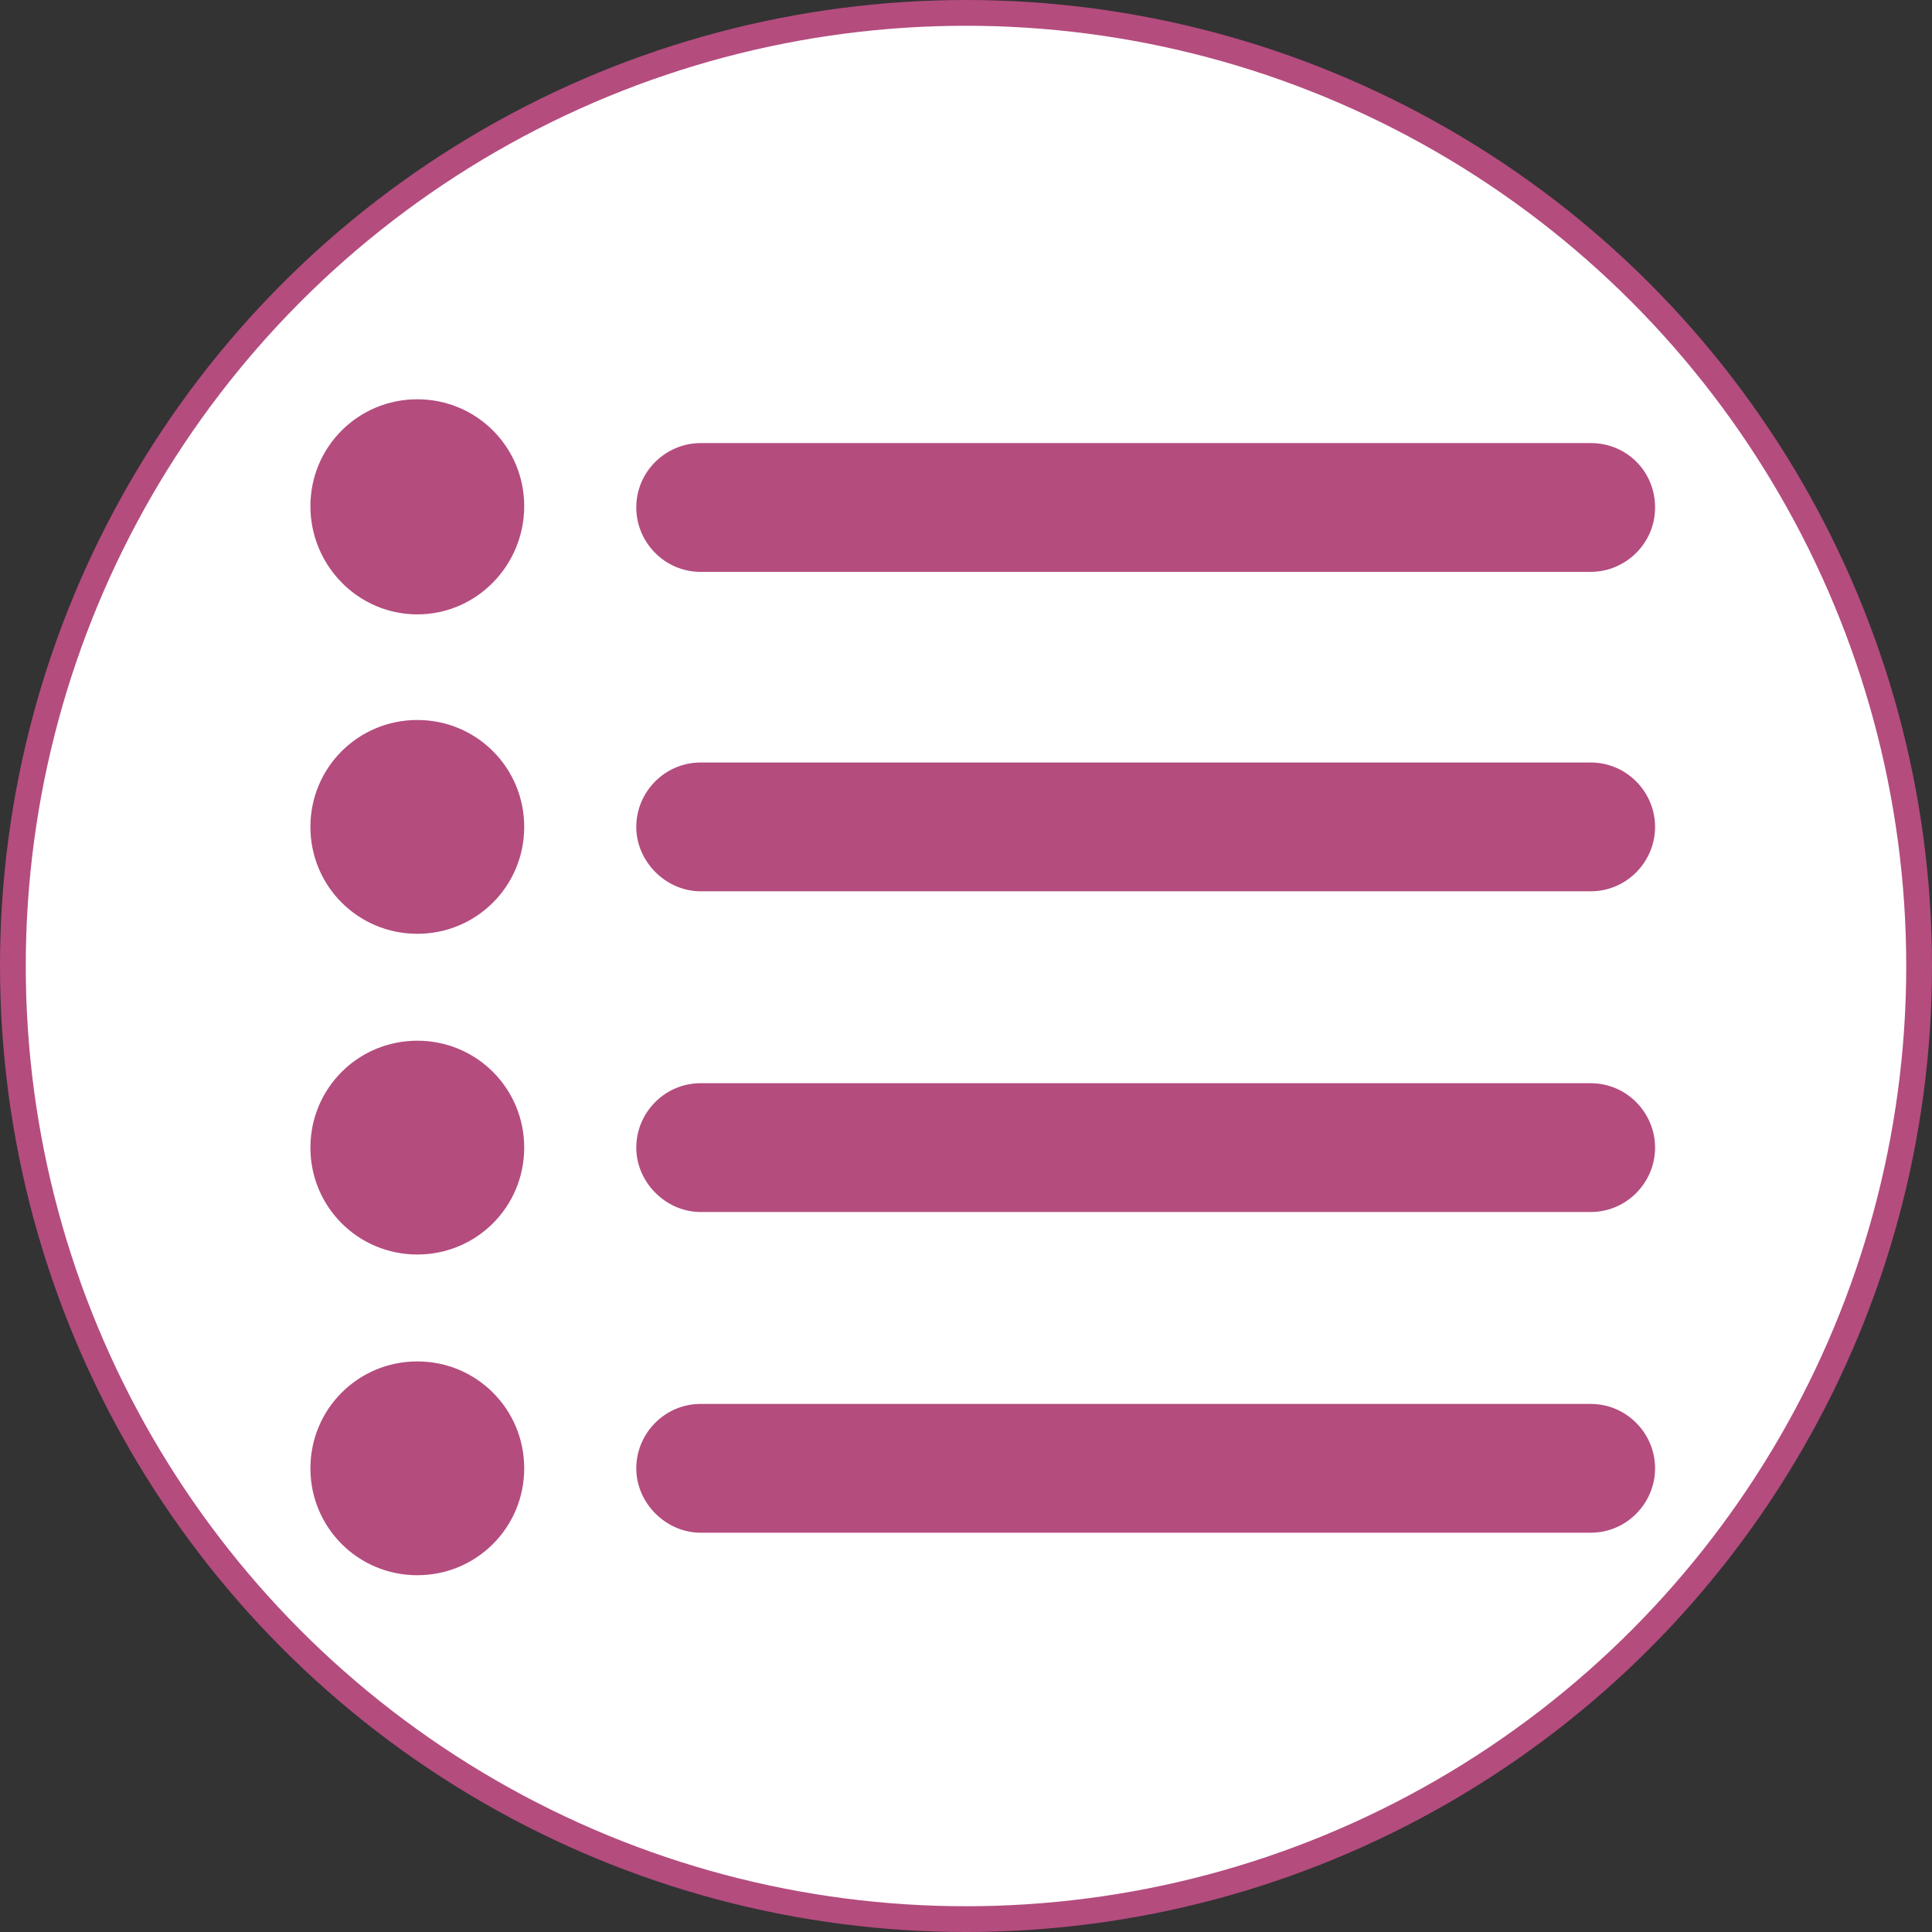
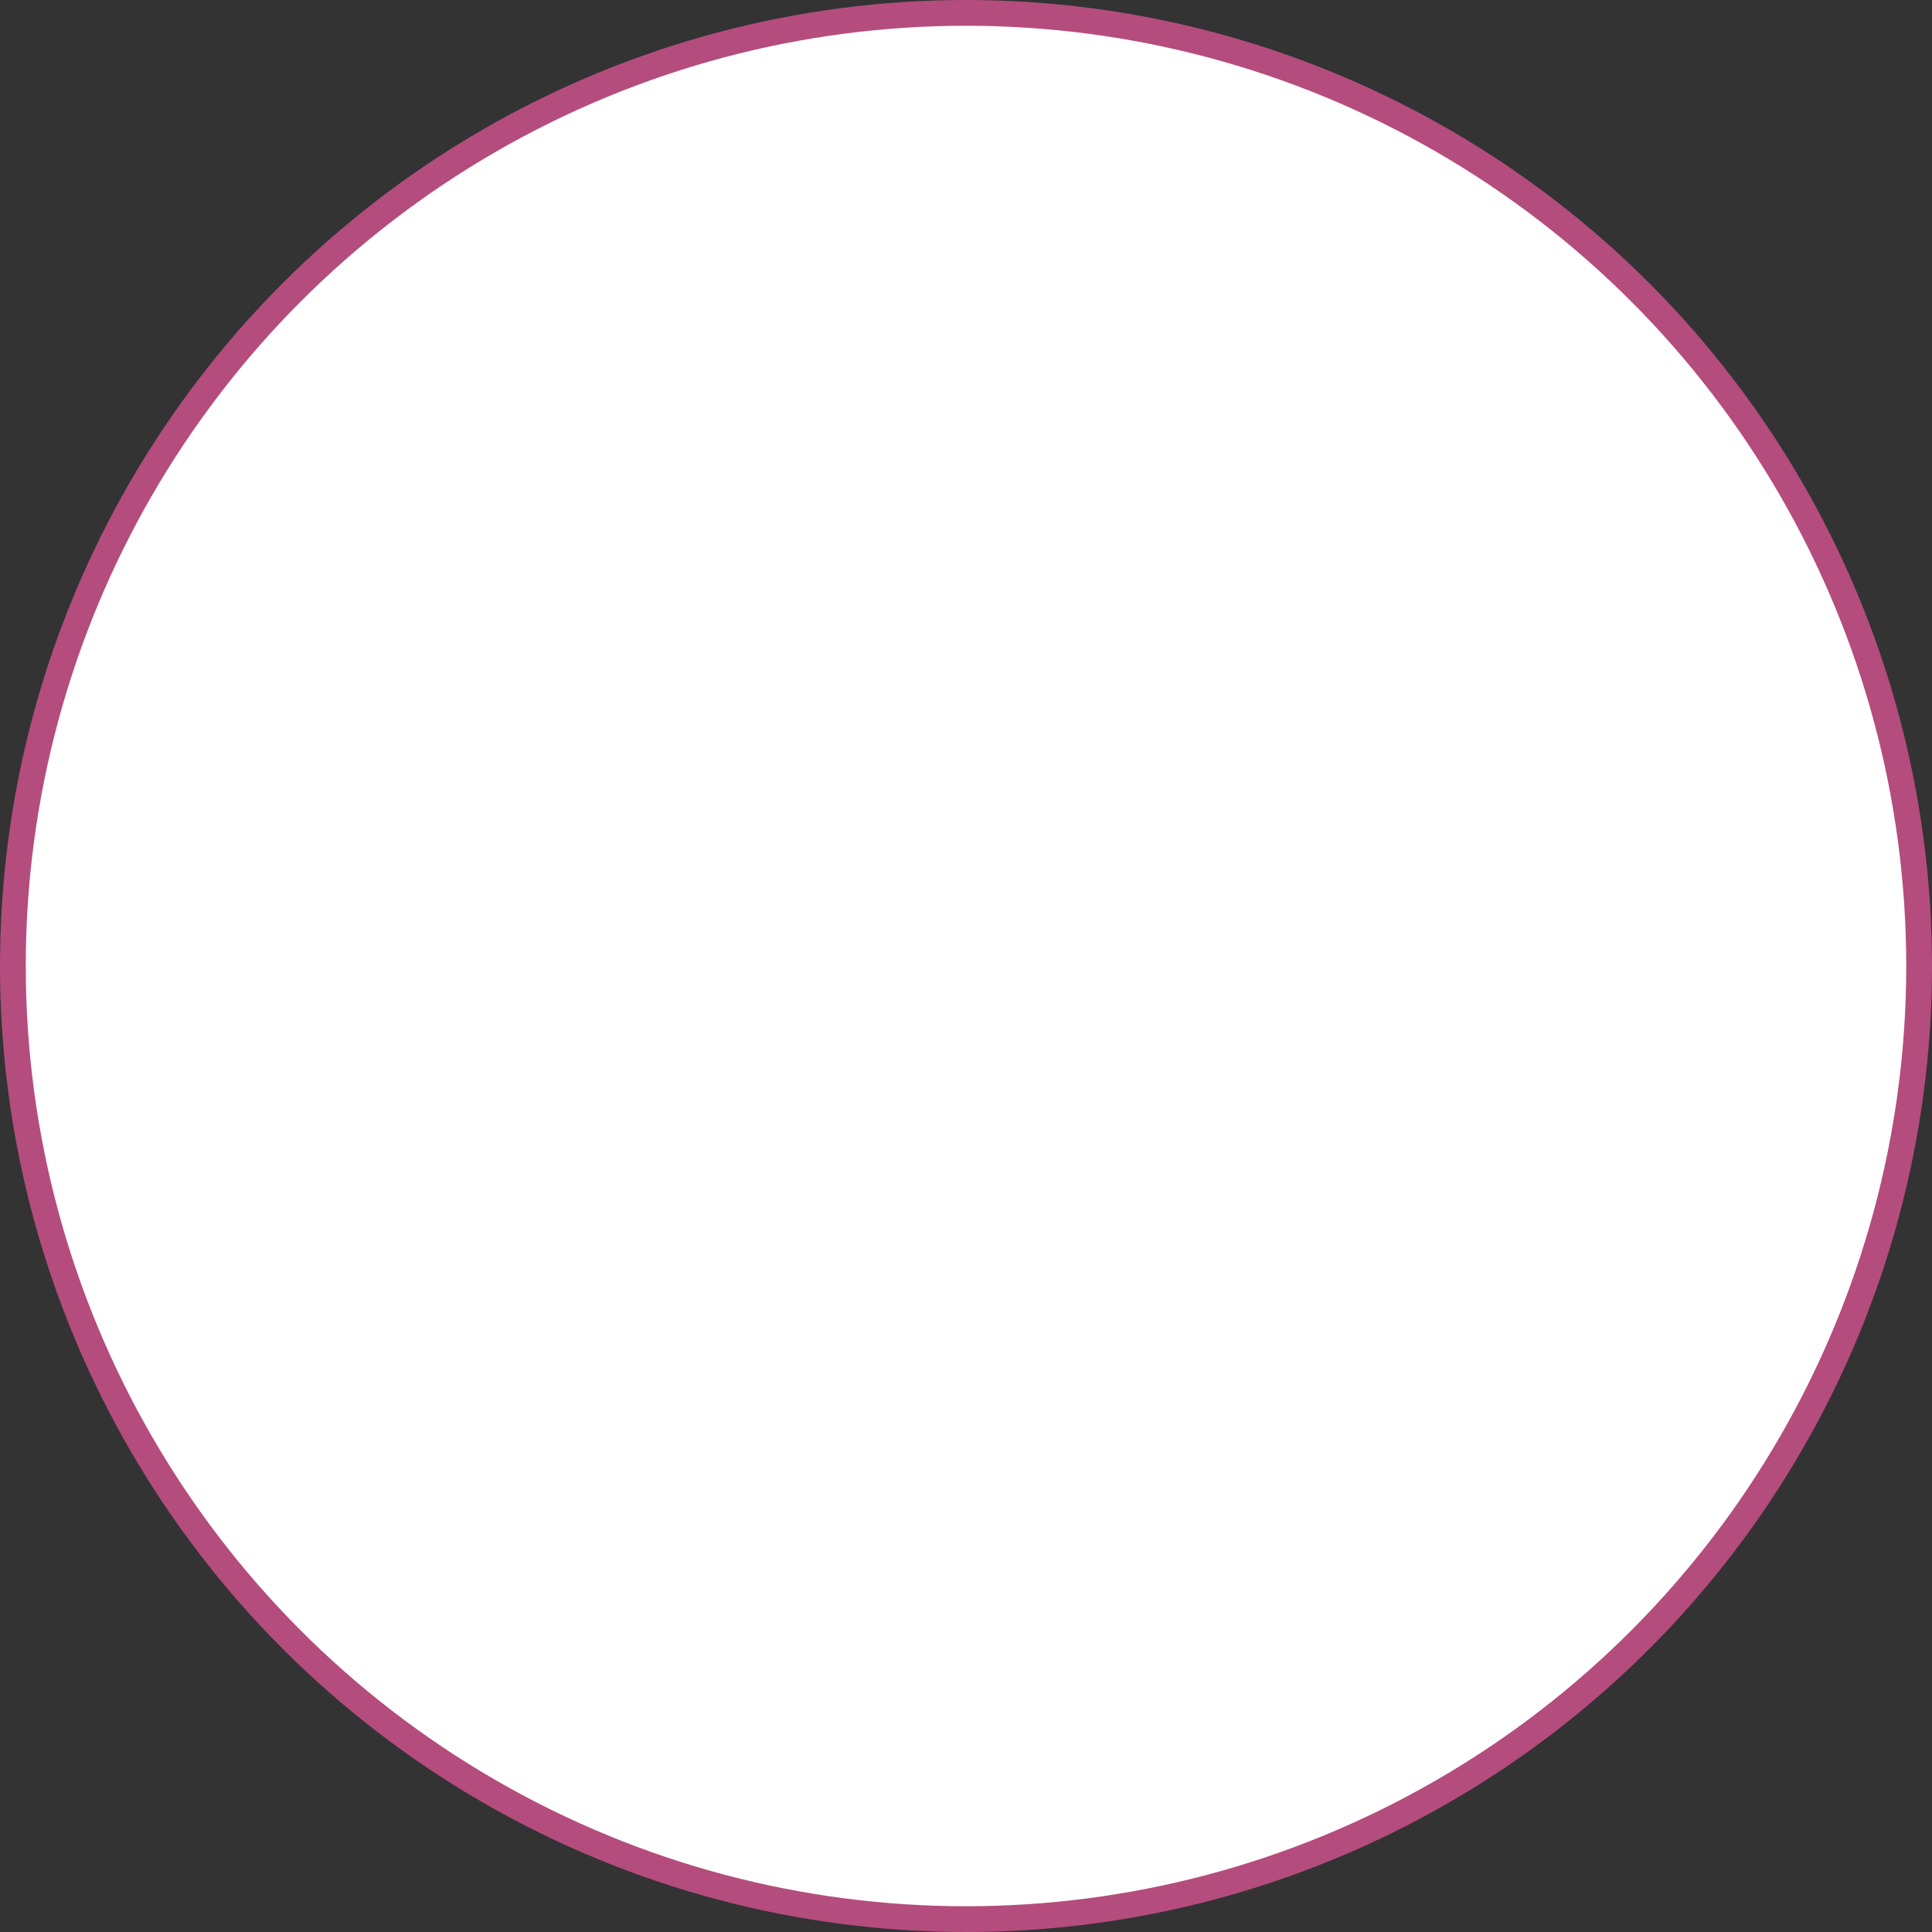
<svg xmlns="http://www.w3.org/2000/svg" version="1.1" x="0px" y="0px" viewBox="0 0 150 150" style="enable-background:new 0 0 150 150;" xml:space="preserve">
  <rect x="0" y="0" width="150" height="150" fill="#333333" stroke="none" />
  <style type="text/css">
	.st0{fill:#FFFFFF;stroke:#B44C7E;stroke-width:2;stroke-miterlimit:10;}
	.st1{fill:#B44C7E;}
</style>
  <g id="Layer_2">
    <circle class="st0" cx="75" cy="75" r="74" />
  </g>
  <g id="Layer_4">
    <g>
      <g>
-         <path class="st1" d="M128.5,39.4c0,2.8-2.3,5-5,5H54.4c-2.8,0-5-2.3-5-5c0-2.8,2.3-5,5-5h69.1C126.3,34.4,128.5,36.6,128.5,39.4z      M123.5,59.2H54.4c-2.8,0-5,2.3-5,5s2.3,5,5,5h69.1c2.8,0,5-2.3,5-5C128.5,61.5,126.3,59.2,123.5,59.2z M123.5,84.1H54.4     c-2.8,0-5,2.3-5,5s2.3,5,5,5h69.1c2.8,0,5-2.3,5-5C128.5,86.4,126.3,84.1,123.5,84.1z M123.5,109H54.4c-2.8,0-5,2.3-5,5     s2.3,5,5,5h69.1c2.8,0,5-2.3,5-5C128.5,111.3,126.3,109,123.5,109z M32.4,31c-4.6,0-8.3,3.7-8.3,8.3s3.7,8.4,8.3,8.4     s8.3-3.8,8.3-8.4S37,31,32.4,31z M32.4,55.9c-4.6,0-8.3,3.7-8.3,8.3s3.7,8.3,8.3,8.3s8.3-3.7,8.3-8.3     C40.7,59.6,37,55.9,32.4,55.9z M32.4,80.8c-4.6,0-8.3,3.7-8.3,8.3c0,4.6,3.7,8.3,8.3,8.3s8.3-3.7,8.3-8.3     C40.7,84.5,37,80.8,32.4,80.8z M32.4,105.7c-4.6,0-8.3,3.7-8.3,8.3c0,4.6,3.7,8.3,8.3,8.3s8.3-3.7,8.3-8.3     C40.7,109.4,37,105.7,32.4,105.7z" />
-       </g>
+         </g>
    </g>
  </g>
</svg>